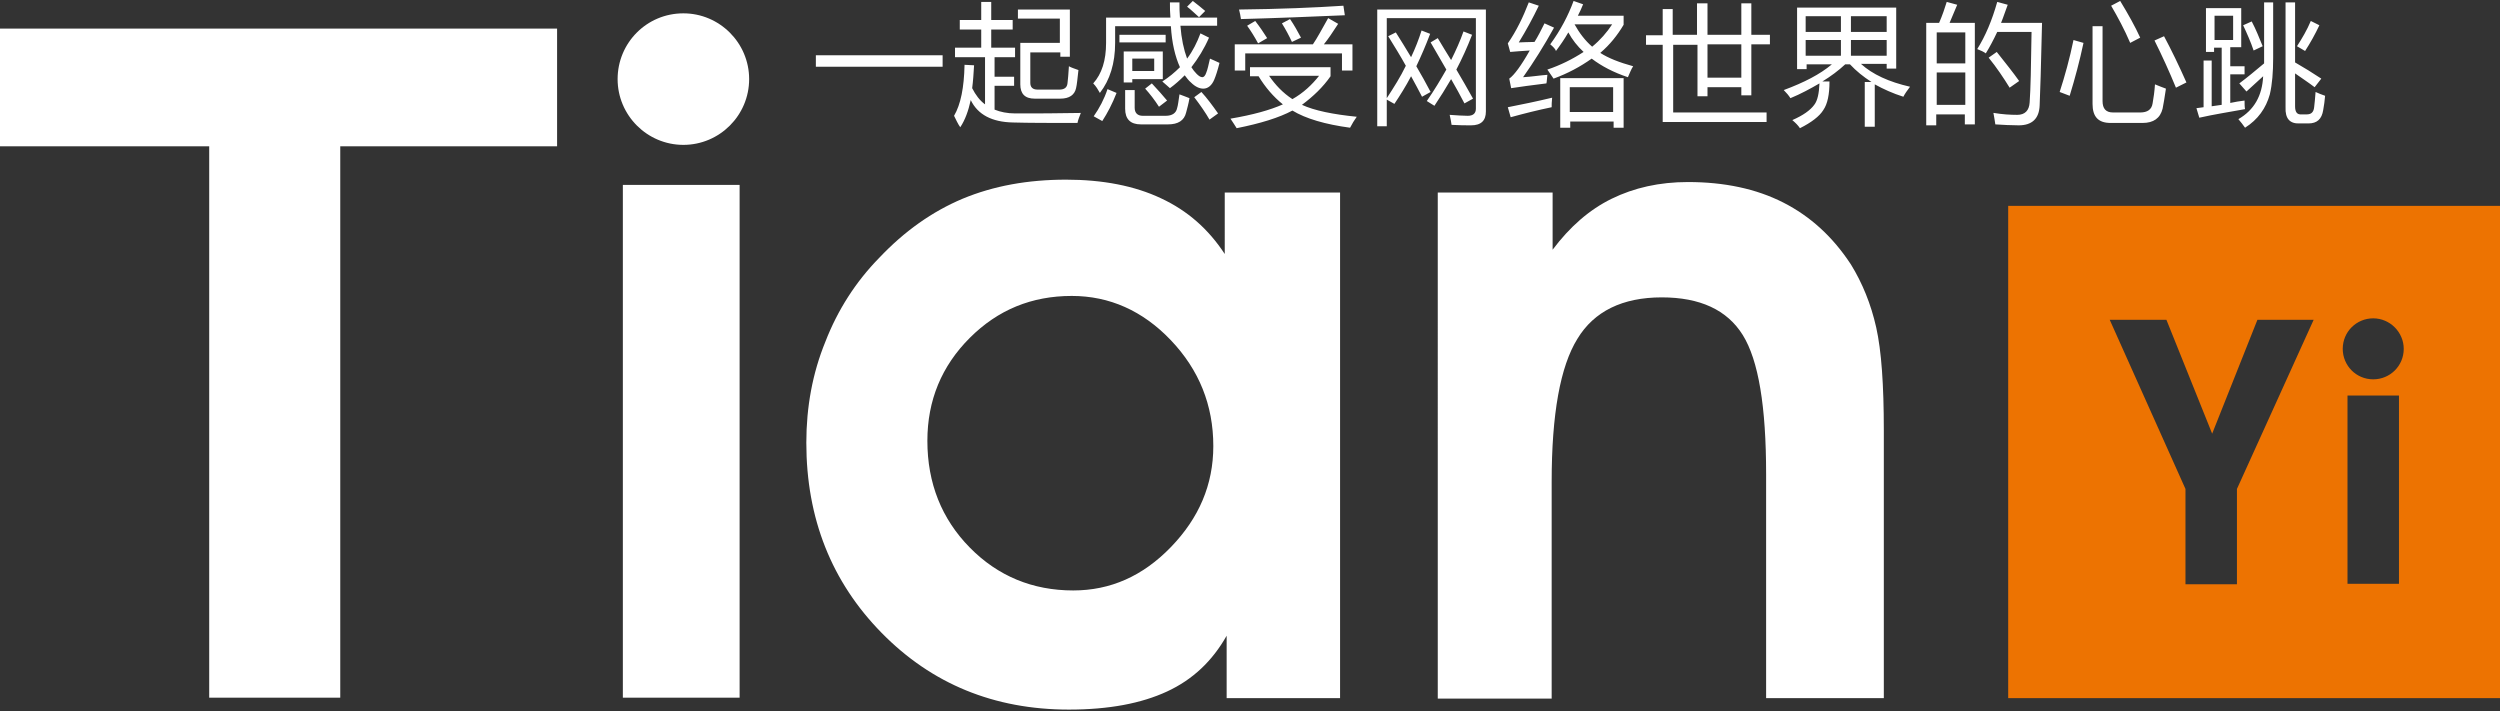
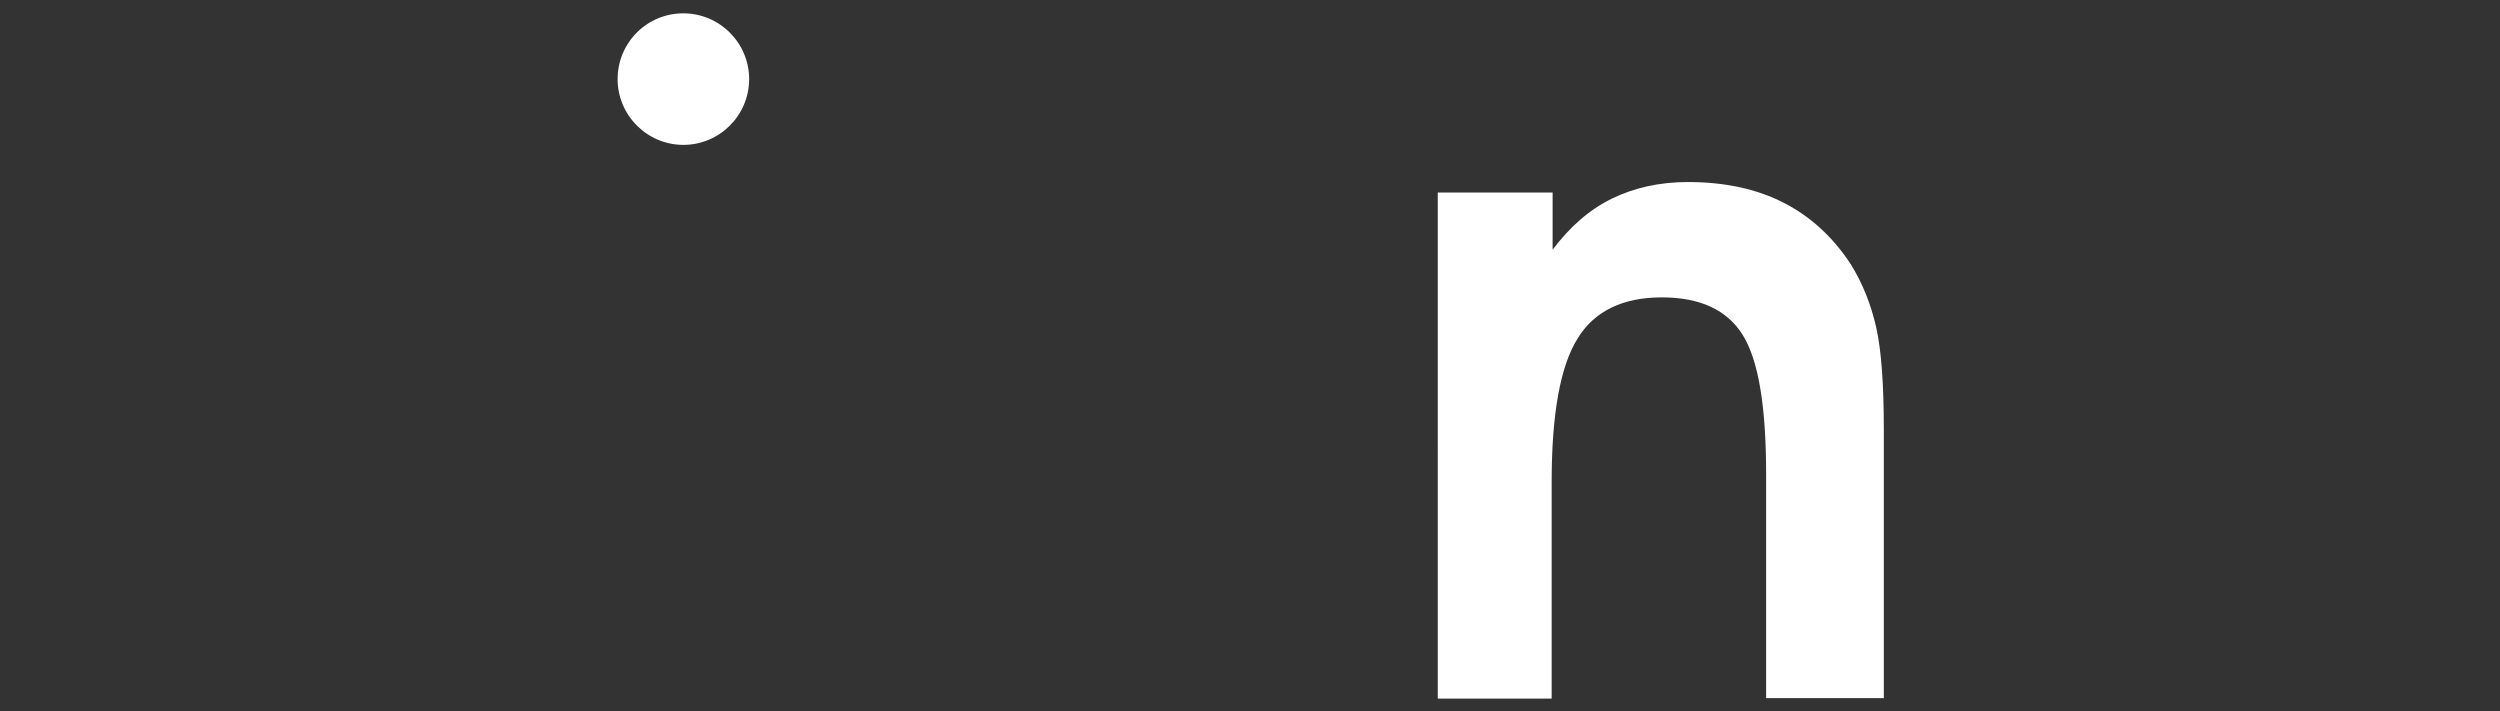
<svg xmlns="http://www.w3.org/2000/svg" version="1.1" id="图层_1" x="0px" y="0px" viewBox="0 0 524.6 149.2" style="enable-background:new 0 0 524.6 149.2;" xml:space="preserve">
  <rect x="0" y="0" width="524.6" height="149.2" fill="#333333" stroke="none" />
  <style type="text/css">
	.st0{fill-rule:evenodd;clip-rule:evenodd;fill:#FFFFFF;}
	.st1{fill-rule:evenodd;clip-rule:evenodd;fill:#ED7301;}
</style>
  <g>
    <path class="st0" d="M325.8,40.4v12c3.6-4.8,7.7-8.4,12.4-10.7c4.7-2.3,10-3.5,16-3.5c7.6,0,14.3,1.4,20,4.3   c5.7,2.9,10.4,7.2,14.2,13c2.4,3.9,4.2,8.3,5.3,13.2c1.1,4.9,1.6,12.1,1.6,21.6v56.2h-24.7v-47c0-14.2-1.6-23.9-4.9-29.2   c-3.3-5.3-9-7.9-17-7.9c-8.2,0-14.2,2.9-17.7,8.7c-3.6,5.8-5.4,15.8-5.4,30v45.5h-23.9V40.4H325.8z" />
-     <path class="st0" d="M257.4,146.4v-13c-3,5.3-7.1,9.2-12.5,11.7c-5.4,2.5-12.2,3.8-20.6,3.8c-15.7,0-28.8-5.4-39.3-16.1   c-10.5-10.7-15.8-24-15.8-39.9c0-7.5,1.3-14.6,4-21.2c2.6-6.7,6.4-12.6,11.3-17.6c5.3-5.6,11.1-9.7,17.5-12.4   c6.5-2.7,13.7-4,21.7-4c7.7,0,14.4,1.3,19.9,3.9c5.6,2.6,10,6.5,13.4,11.7V40.4h24.2v106.1H257.4L257.4,146.4z M194.6,92.5   c0,8.9,3,16.4,8.9,22.4c5.9,6,13.2,9,21.7,9c7.8,0,14.6-3,20.5-9.1c5.9-6.1,8.9-13.1,8.9-21.2c0-8.6-3-16-8.9-22.2   c-5.9-6.2-12.9-9.3-20.8-9.3c-8.4,0-15.5,2.9-21.4,8.8C197.6,76.8,194.6,84,194.6,92.5z" />
-     <rect x="130.7" y="38.8" class="st0" width="24.5" height="107.6" />
-     <polygon class="st0" points="116.9,6 116.9,30.7 71.4,30.7 71.4,146.4 43.9,146.4 43.9,30.7 0,30.7 0,6  " />
    <path class="st0" d="M143.4,2.8c7.6,0,13.8,6.2,13.8,13.8c0,7.6-6.2,13.8-13.8,13.8c-7.6,0-13.8-6.2-13.8-13.8   C129.6,9,135.7,2.8,143.4,2.8z" />
-     <path class="st0" d="M171.2,11.6h26.6v2.4h-26.6V11.6L171.2,11.6z M200.2,24.3c1.4-2.4,2.1-5.9,2.2-10.7l2,0.1   c-0.1,1.7-0.2,3.3-0.4,4.8c0.7,1.4,1.6,2.6,2.7,3.4V12h-6.3v-2h5.5V6.2h-4.5v-2h4.5V0.4h2.1v3.8h4.5v2h-4.5V10h5v2h-4.3v4.1h4.1V18   h-4.1v5c1.2,0.5,2.7,0.8,4.3,0.8c4.4,0,9,0,13.8-0.1c-0.3,0.8-0.6,1.5-0.7,2.1c-5.6,0-10.2,0-13.6-0.1c-4.3-0.1-7.3-1.6-8.8-4.7   c-0.5,2.3-1.2,4.2-2.2,5.7C201,26,200.6,25.1,200.2,24.3L200.2,24.3z M216.2,17.4v-6.4h6.3v0.9h2V2h-10.9v1.9h8.8V9h-8.3v8.7   c0,2,1,3,3,3h5.4c1.9,0,3-0.8,3.3-2.2c0.2-0.8,0.3-2.1,0.5-3.8c-0.8-0.3-1.5-0.5-2-0.8c-0.1,1.6-0.2,2.8-0.3,3.6   c-0.1,0.9-0.7,1.3-1.7,1.3h-4.6C216.7,18.8,216.2,18.3,216.2,17.4L216.2,17.4z M243.9,17.1c1.4-0.9,2.6-1.9,3.7-3   c-1-2.2-1.7-5.1-1.9-8.6h-11.7v3.5c0,4.3-1.1,7.8-3.2,10.5c-0.4-0.7-0.8-1.4-1.4-2c1.8-2,2.7-4.8,2.7-8.5V3.7h13.5   c-0.1-1.1-0.1-2.1-0.1-3.2h2c0,1,0,2.1,0.1,3.2h7.8v1.7h-7.7c0.2,2.7,0.7,5,1.4,6.9c1.2-1.6,2.1-3.4,2.8-5.3l1.8,0.9   c-1,2.3-2.3,4.4-3.7,6.2c0.3,0.5,0.7,1,1.1,1.4c0.4,0.4,0.8,0.7,1.2,0.7c0.3,0,0.6-0.3,0.8-0.9c0.3-0.7,0.5-1.7,0.8-3   c0.5,0.2,1.1,0.5,2,0.9c-0.4,1.6-0.8,2.8-1.1,3.5c-0.5,1.2-1.3,1.9-2.3,1.9c-0.8,0-1.7-0.4-2.6-1.3c-0.5-0.4-0.9-1-1.3-1.5   c-1,1-2,1.9-3.1,2.7C244.9,18,244.4,17.5,243.9,17.1L243.9,17.1z M235.8,10.8v6.5h1.8v-0.7h6.4v-5.8H235.8L235.8,10.8z M236.1,18.9   v3.9c0,2.2,1.1,3.3,3.3,3.3h5.7c2.1,0,3.4-0.8,3.8-2.5c0.2-0.8,0.5-1.8,0.7-3c-0.8-0.3-1.5-0.6-2.1-0.8c-0.2,1.3-0.3,2.3-0.5,2.9   c-0.2,1-1,1.6-2.4,1.6h-4.8c-1.1,0-1.7-0.6-1.7-1.7v-3.7H236.1L236.1,18.9z M234.9,7.3v1.6h9.7V7.3H234.9L234.9,7.3z M232.4,18.7   c-0.7,2.1-1.7,4-2.9,5.7c0.7,0.4,1.3,0.7,1.8,1c1.1-1.7,2.1-3.6,3-5.9L232.4,18.7L232.4,18.7z M242.2,14.9v-2.6h-4.6v2.6H242.2   L242.2,14.9z M250.6,20.4c1.3,1.7,2.4,3.3,3.2,4.7l1.8-1.3c-1.2-1.7-2.3-3.2-3.5-4.5L250.6,20.4L250.6,20.4z M240.3,18.6   c1,1.1,2,2.4,2.9,3.8l1.7-1.3c-0.9-1.1-2-2.3-3.2-3.6L240.3,18.6L240.3,18.6z M252.9,2.3c-0.8-0.7-1.7-1.4-2.6-2.1l-1.2,1.2   c0.9,0.7,1.7,1.5,2.5,2.2L252.9,2.3L252.9,2.3z M262.3,15.9v-1.8h16.9V16c-1.6,2.3-3.6,4.2-6,6c2.6,1.2,6.5,2,11.5,2.5   c-0.5,0.7-1,1.5-1.4,2.3c-5.2-0.7-9.3-1.9-12.1-3.6c-2.8,1.5-6.7,2.7-11.7,3.7c-0.4-0.6-0.8-1.3-1.3-2c4.7-0.8,8.3-1.8,11-3   c-2-1.6-3.7-3.6-5.1-5.9H262.3L262.3,15.9z M259.1,9.3v5.5h2.2v-3.6h20.3v3.6h2.2V9.3h-6c0.9-1.1,1.9-2.6,3-4.3l-2.1-1.2   c-1.3,2.3-2.3,4.2-3.2,5.5H259.1L259.1,9.3z M260.4,4c-0.1-0.6-0.2-1.3-0.4-2c8.6-0.1,15.9-0.4,21.9-0.8l0.3,2   C275.2,3.5,267.9,3.8,260.4,4L260.4,4z M276.8,15.9h-10.5c1.3,1.9,2.9,3.6,4.9,4.9C273.5,19.5,275.3,17.8,276.8,15.9L276.8,15.9z    M269,4.9l1.7-0.9c0.9,1.3,1.6,2.6,2.3,3.9l-1.9,0.9C270.5,7.5,269.8,6.2,269,4.9L269,4.9z M261.7,5.4l1.7-1c1,1.3,1.8,2.5,2.5,3.6   L264,9.1C263.3,7.8,262.5,6.5,261.7,5.4L261.7,5.4z M291.3,7.6l1.6-0.8c1.1,1.7,2.1,3.4,3.2,5.2c0.9-1.9,1.6-3.7,2.2-5.6l1.8,0.7   c-0.9,2.4-1.9,4.7-2.9,6.8c1,1.7,2,3.5,3,5.4l-1.8,1c-0.7-1.4-1.5-2.8-2.3-4.3c-1.1,2.1-2.3,4-3.5,5.8l-1.6-0.9v5.6h-2V2h22.8v21.4   c0,1.9-1,2.9-3.1,2.9c-1.1,0-2.5,0-4.1-0.1c-0.1-0.6-0.2-1.3-0.4-2.1c1.5,0.1,2.8,0.2,3.8,0.2c1.1,0,1.7-0.5,1.7-1.5v-19H291v16.8   c1.5-2.3,2.9-4.5,4-6.8C293.9,11.8,292.6,9.7,291.3,7.6L291.3,7.6z M300.2,8.9c1.1,1.9,2.2,3.8,3.3,5.7c-1.2,2.1-2.5,4.3-4.1,6.6   l1.6,1c1.2-1.8,2.4-3.7,3.5-5.6c1,1.7,1.9,3.4,2.8,5.1l1.8-1c-1.2-2.2-2.4-4.2-3.5-6.1c1.2-2.3,2.3-4.7,3.3-7.3l-1.8-0.7   c-0.7,2-1.6,4-2.6,6c-1-1.6-1.9-3.1-2.8-4.6L300.2,8.9L300.2,8.9z M325.3,9.3c2.2-3,3.8-6.1,4.9-9.1l2,0.7   c-0.3,0.8-0.7,1.6-1.1,2.4h9.6v1.9c-1.3,2.2-2.9,4.2-4.9,5.9c1.7,1.1,4,2,6.9,2.8c-0.4,0.6-0.7,1.4-1.1,2.3c-3-1-5.5-2.3-7.6-3.9   c-2.4,1.7-5,3.1-8,4.2c-0.4-0.6-0.8-1.2-1.3-1.9c2.7-0.9,5.3-2.2,7.6-3.7c-1.3-1.2-2.4-2.6-3.2-4.1c-0.8,1.4-1.7,2.7-2.6,3.9   C326.4,10.3,325.9,9.8,325.3,9.3L325.3,9.3z M327.4,16.4v10.4h2.1v-1.3h9.1v1.3h2.1V16.4H327.4L327.4,16.4z M319.6,16.2   c2.2-3.1,4.4-6.6,6.5-10.4l-2-0.9c-0.7,1.4-1.4,2.8-2.1,3.9c-1.5,0-2.6,0.1-3.3,0.1c1.6-2.6,3-5.2,4.2-7.7l-2.1-0.7   c-1.2,3.1-2.6,6-4.4,8.6l0.5,1.8c1.1-0.1,2.4-0.2,4.1-0.3c-1.8,3.2-3.3,5.2-4.3,5.9l0.4,2c1.8-0.3,4.3-0.6,7.4-1   c0.1-0.4,0.1-1,0.2-1.8C323.2,15.8,321.4,16.1,319.6,16.2L319.6,16.2z M338.5,18.3v5.2h-9.1v-5.2H338.5L338.5,18.3z M338.3,5.1   h-7.9c1,1.8,2.2,3.4,3.7,4.7C335.8,8.4,337.2,6.8,338.3,5.1L338.3,5.1z M316.4,22.5c3-0.6,6-1.2,9.3-2c-0.1,0.9-0.1,1.5-0.1,2   c-2.9,0.6-5.7,1.3-8.6,2.1L316.4,22.5L316.4,22.5z M356.2,0.7h2.1v6.6h7.1V0.7h2.1v6.6h3.9v2h-3.9v10.7h-2.1v-1.7h-7.1v1.9h-2.1   V9.4h-5.1v14.2h19.6v2h-21.8V9.4h-3.5v-2h3.5V1.9h2.1v5.4h5.1V0.7L356.2,0.7z M358.3,16.3h7.1v-7h-7.1V16.3L358.3,16.3z M397.9,1.6   v12.8h-2v-1h-5.4c2.4,2.2,5.9,3.8,10.3,4.8c-0.6,0.8-1.1,1.5-1.4,2.1c-2.2-0.7-4.2-1.6-6-2.6v8.9h-2.1v-9.4h1.4   c-1.7-1.1-3.2-2.3-4.5-3.7h-1c-1.4,1.3-3,2.5-4.8,3.6h1.5c0,2.7-0.4,4.7-1.3,6c-0.8,1.3-2.5,2.6-4.9,3.8c-0.4-0.6-0.9-1.1-1.6-1.7   c2.3-1,3.8-2.1,4.6-3.2c0.7-0.9,1-2.4,1.1-4.5c-1.9,1.1-3.9,2.2-6.1,3.1c-0.3-0.5-0.8-1.1-1.4-1.7c4.3-1.6,7.6-3.3,10.1-5.4h-5.3v1   h-2V1.6H397.9L397.9,1.6z M388.4,11.7h7.5V8.4h-7.5V11.7L388.4,11.7z M395.9,3.4h-7.5v3.3h7.5V3.4L395.9,3.4z M378.9,6.7h7.4V3.4   h-7.4V6.7L378.9,6.7z M378.9,11.7h7.4V8.4h-7.4V11.7L378.9,11.7z M404.2,4.8h2.7c0.7-1.6,1.2-3.1,1.6-4.4l2.2,0.6   c-0.6,1.4-1.1,2.6-1.6,3.8h5.3v21.3h-2.1V24h-6v2.3h-2.1V4.8L404.2,4.8z M414.9,10.3c1.7-2.7,3.1-6,4.2-9.9l2.2,0.6   c-0.5,1.3-0.9,2.6-1.4,3.8h8.6c-0.2,9.2-0.4,14.9-0.5,17.3c-0.1,2.8-1.6,4.2-4.4,4.2c-1.6,0-3.3-0.1-4.9-0.2   c-0.1-0.9-0.3-1.7-0.4-2.4h0.1c1.8,0.3,3.4,0.4,4.9,0.4c1.6,0,2.5-0.9,2.6-2.6c0.2-2.7,0.3-7.6,0.4-14.8h-7.2   c-0.8,1.7-1.6,3.2-2.4,4.5C416.3,10.9,415.7,10.6,414.9,10.3L414.9,10.3z M406.4,22h6v-6.8h-6V22L406.4,22z M412.4,6.8h-6v6.5h6   V6.8L412.4,6.8z M417.3,12.1c1.7,2.1,3.1,4.2,4.4,6.3l2-1.4c-1.2-1.7-2.8-3.7-4.7-6.1L417.3,12.1L417.3,12.1z M439,5.5h2.2v15.7   c0,1.6,0.7,2.4,2.2,2.4h5.7c1.5,0,2.4-0.6,2.6-1.9c0.2-1.1,0.4-2.5,0.5-4c0.7,0.3,1.5,0.6,2.3,0.9c-0.3,1.9-0.5,3.3-0.7,4.2   c-0.5,2-1.9,3-4.2,3h-6.7c-2.6,0-3.8-1.3-3.8-4V5.5L439,5.5z M454.1,7.6l-2,0.9c1.6,3.2,3.1,6.5,4.5,9.9l2.2-1.1   C457.2,13.7,455.6,10.4,454.1,7.6L454.1,7.6z M435.1,8.4l2.1,0.6c-0.8,3.8-1.8,7.5-2.9,11.1l-2.1-0.8   C433.3,15.9,434.3,12.3,435.1,8.4L435.1,8.4z M444.9,0.2l-1.9,1c1.4,2.4,2.8,5,4,7.8c0.6-0.3,1.3-0.7,2.1-1.1   C448,5.5,446.6,3,444.9,0.2L444.9,0.2z M460.9,22.7c0.5-0.1,1-0.1,1.5-0.2v-9.8h1.7v9.6c0.7-0.1,1.4-0.2,2.1-0.3v-12h-1.6v0.9h-1.7   V1.7h7.4v8.2H468v4h3v1.7h-3v6c1-0.2,2-0.4,3-0.5c0,0.7,0,1.3,0.1,1.8c-3.3,0.6-6.5,1.1-9.6,1.8L460.9,22.7L460.9,22.7z M479.6,0.5   h2v12.6c1.9,1.1,3.7,2.2,5.5,3.4l-1.4,1.8c-1.3-1-2.7-1.9-4.1-2.9v6.9c0,1.2,0.4,1.8,1.4,1.7h1.1c0.9,0,1.4-0.5,1.5-1.5   c0.1-0.8,0.2-1.9,0.3-3.2c0.6,0.3,1.2,0.5,2,0.8c-0.1,1-0.2,2-0.4,3c-0.3,1.9-1.3,2.8-3.1,2.8h-1.8c-2.1,0.1-3.1-1-3-3.4V0.5   L479.6,0.5z M475.1,0.5v12.8c-1.9,1.6-3.6,3-5.2,4.2l1.5,1.7c1.1-1,2.3-2.1,3.5-3.2c-0.2,4.1-1.9,7.1-5.2,9c0.5,0.6,1,1.2,1.4,1.8   c2.7-1.7,4.4-4.1,5.2-7c0.5-2.1,0.7-4.7,0.7-7.6V0.5H475.1L475.1,0.5z M468.6,8.3V3.3h-3.9v5.1H468.6L468.6,8.3z M484.9,4.4   c-0.8,1.9-1.8,3.6-2.9,5.3l1.7,1c1.1-1.7,2.1-3.5,3-5.4L484.9,4.4L484.9,4.4z M470.7,5.3c0.8,1.7,1.6,3.5,2.2,5.3l1.9-0.9   c-0.7-1.7-1.4-3.5-2.3-5.2L470.7,5.3z" />
-     <path class="st1" d="M421.4,43.2h103.3v103.3H421.4V43.2L421.4,43.2z M469.4,102.6l16.1-35.5h-11.8L464.2,91l-9.6-23.9h-11.9   l15.9,35.5v20h10.8V102.6L469.4,102.6z M492.6,122.5h10.8V83h-10.8V122.5L492.6,122.5z M498,66.8c-3.5,0-6.4,2.8-6.4,6.4   c0,3.5,2.8,6.4,6.4,6.4c3.5,0,6.4-2.8,6.4-6.4C504.4,69.7,501.5,66.8,498,66.8z" />
  </g>
</svg>